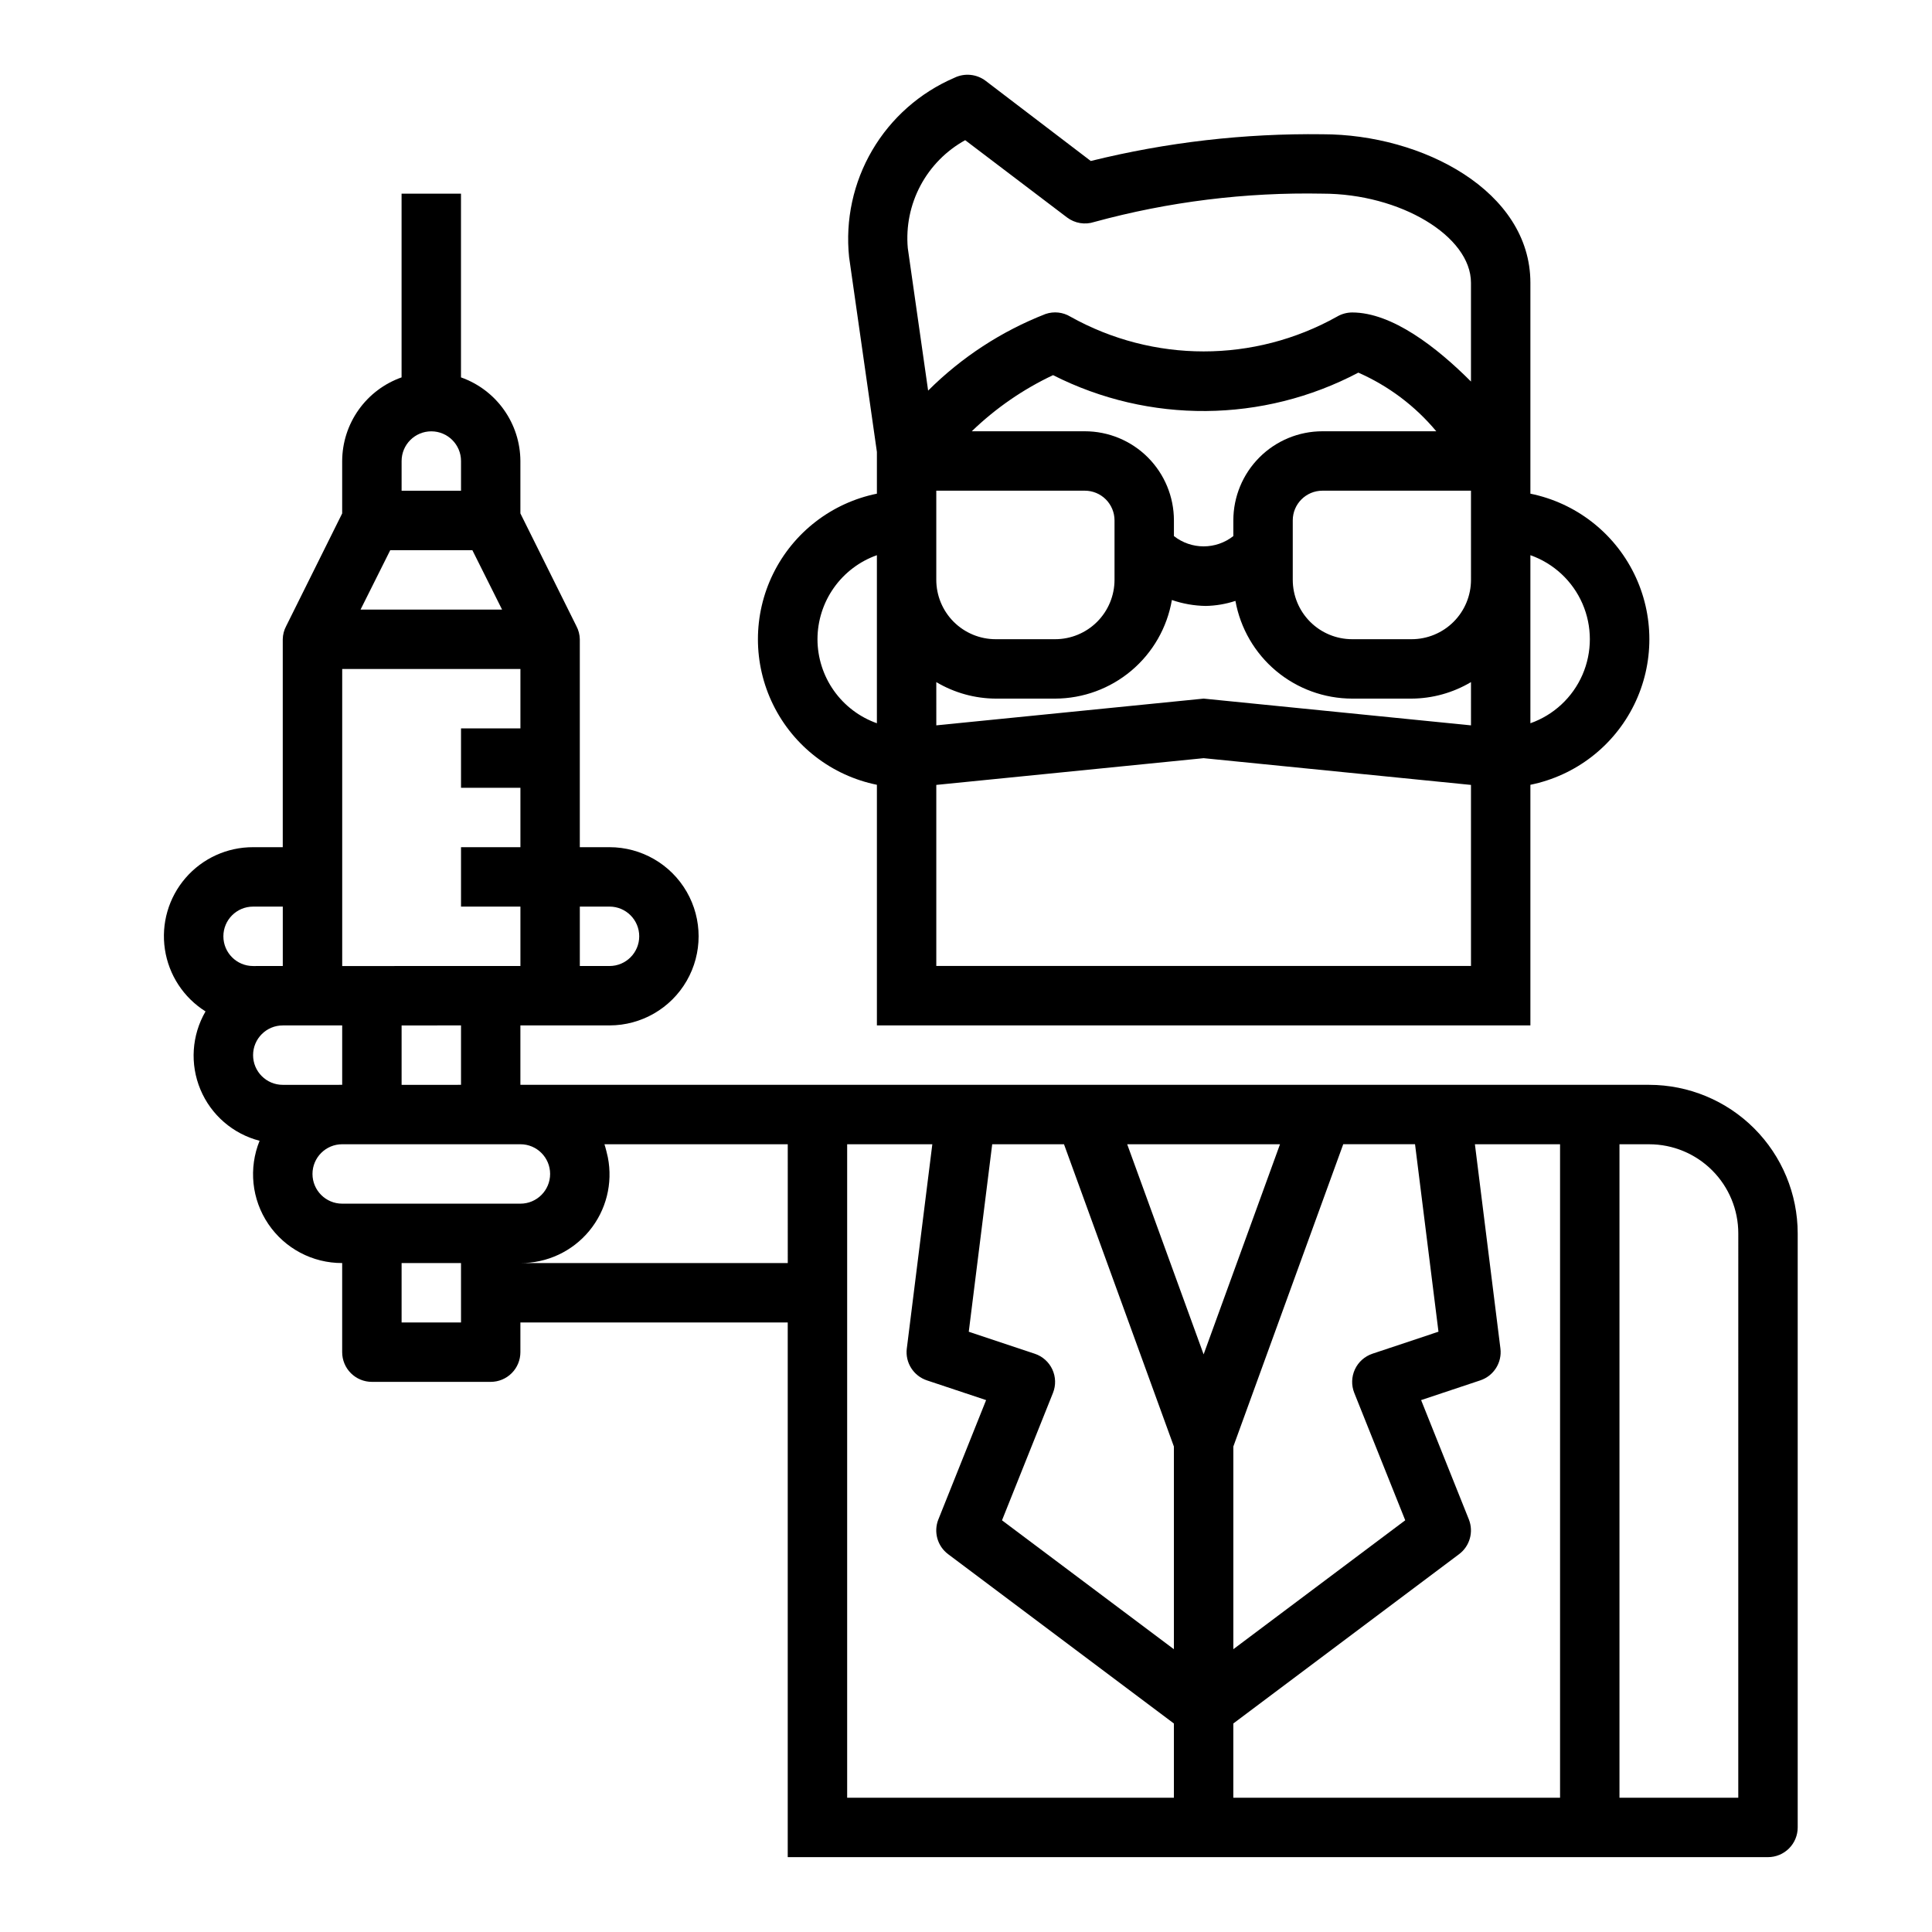
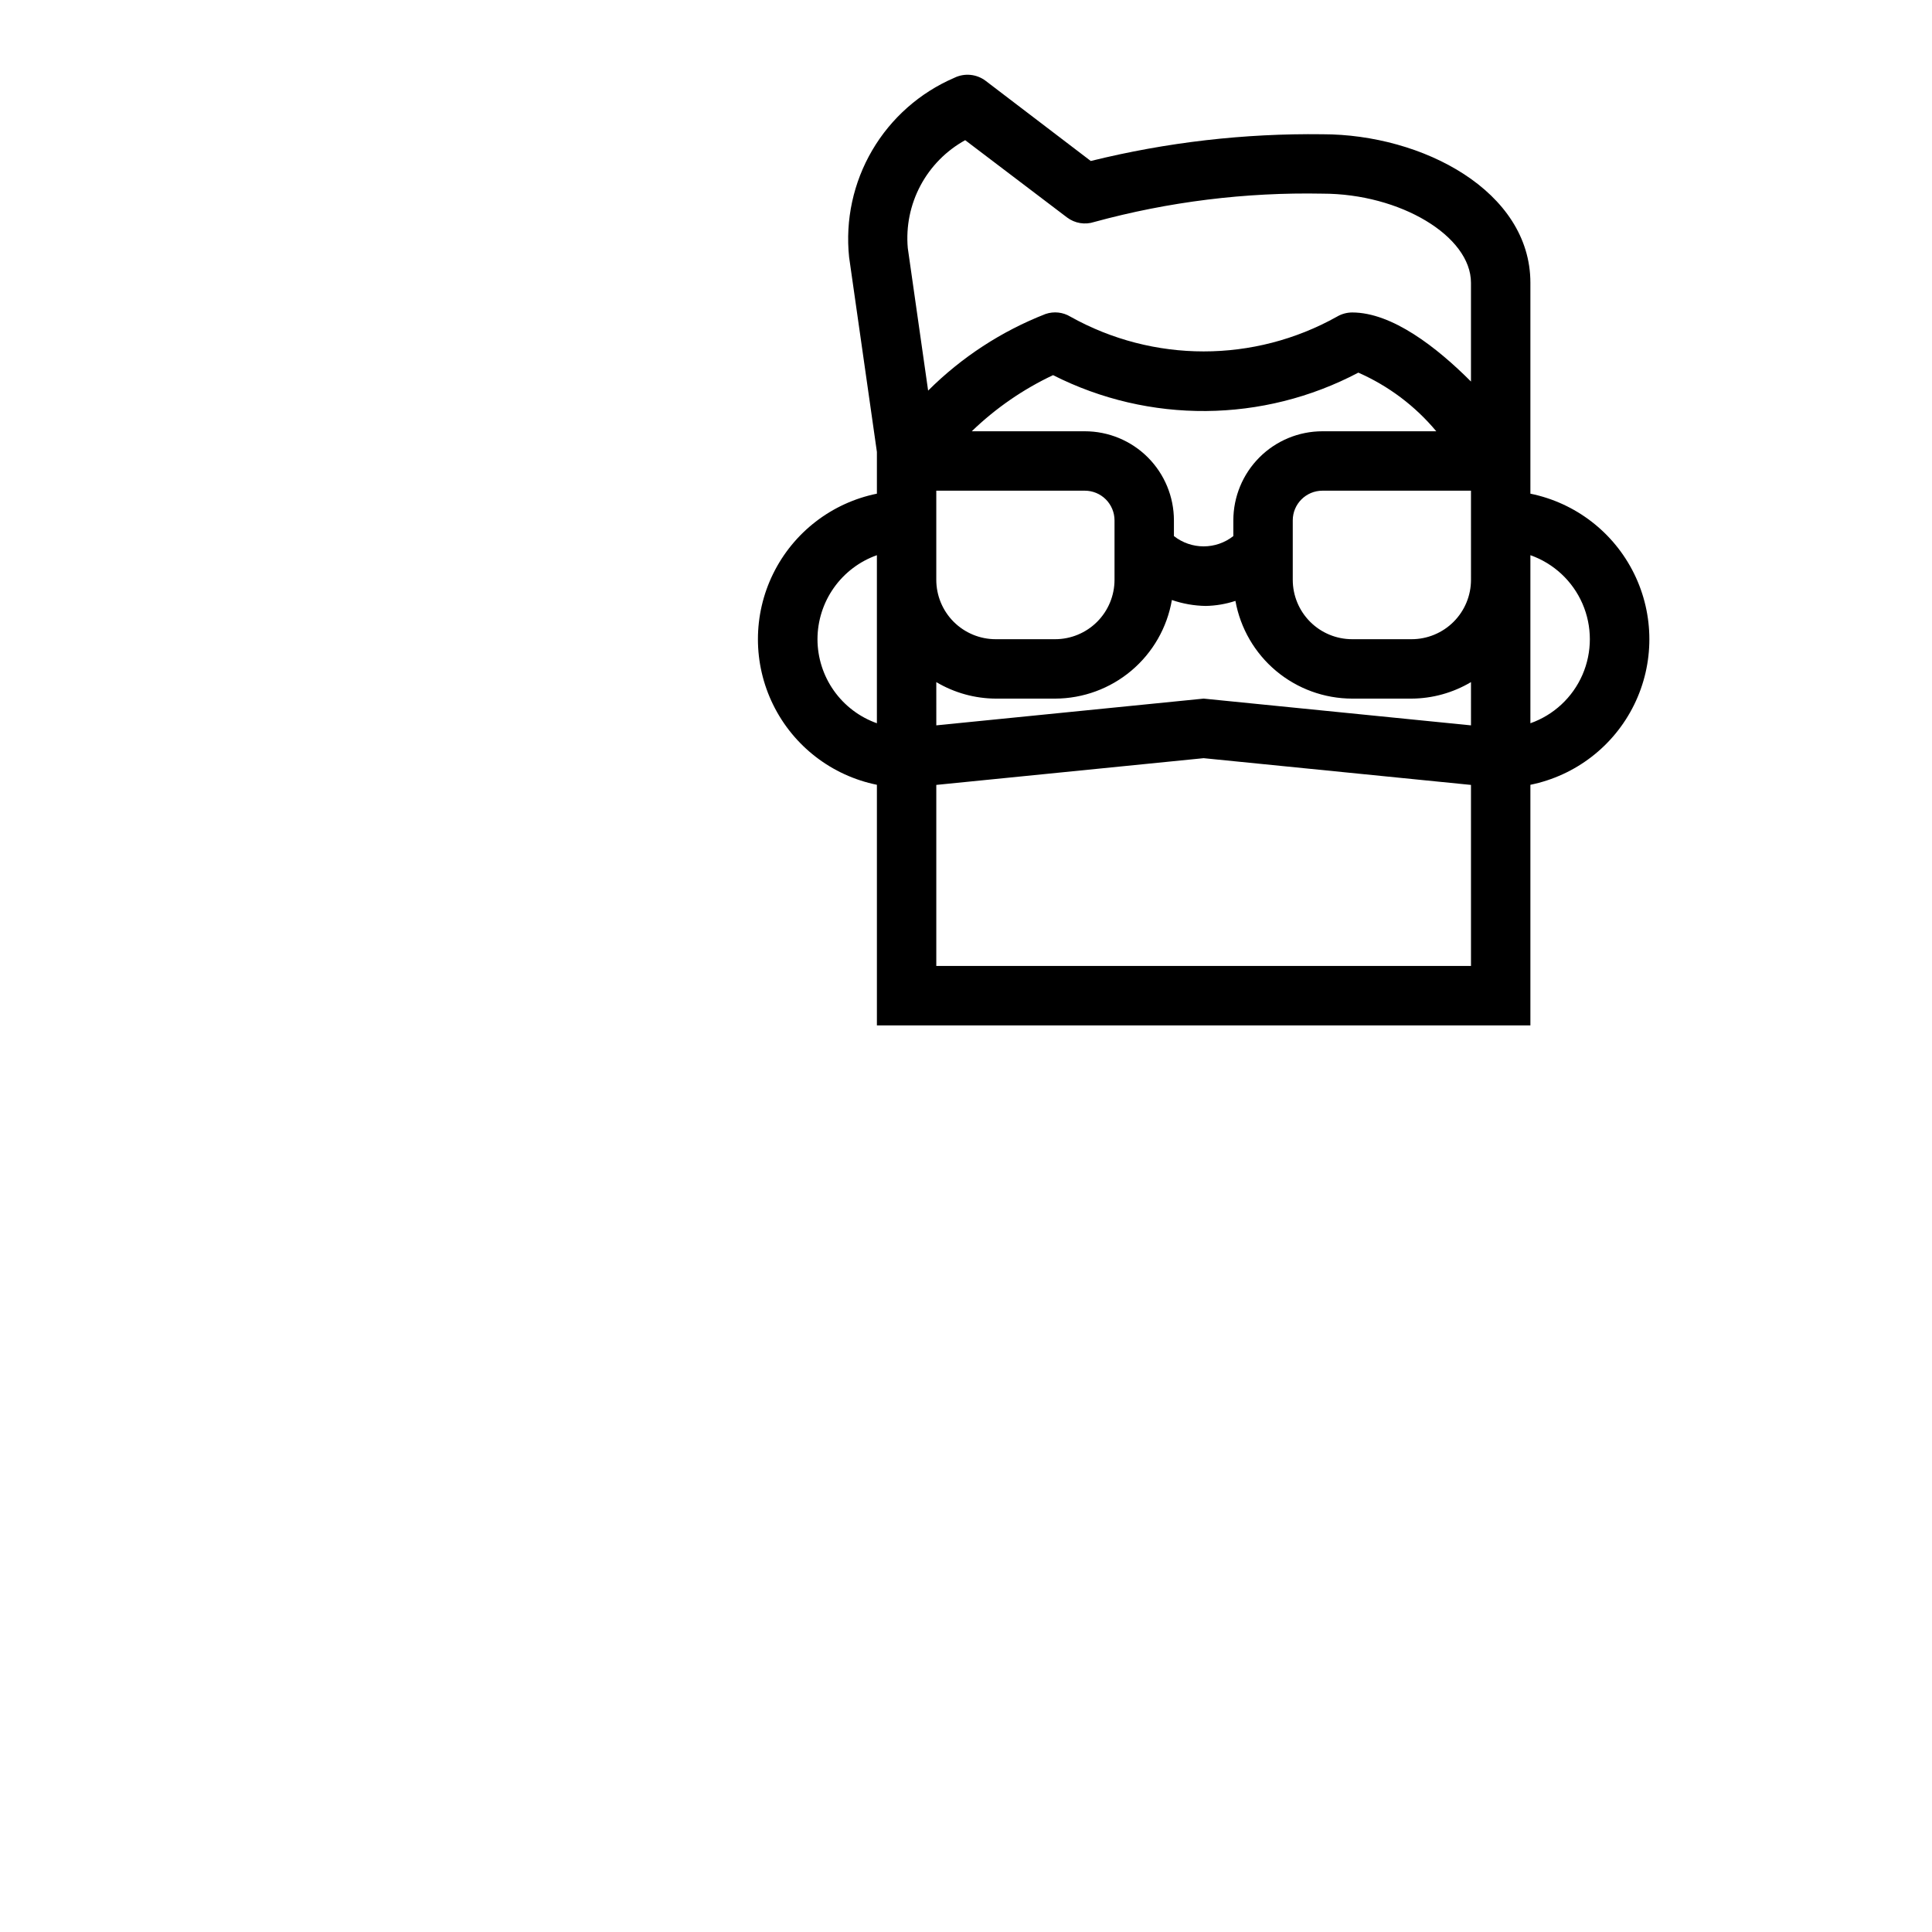
<svg xmlns="http://www.w3.org/2000/svg" fill="#000000" width="800px" height="800px" version="1.1" viewBox="144 144 512 512">
  <g>
-     <path d="m581.05 431.49h-299.14v-15.746h23.617c8.438 0 16.234-4.5 20.453-11.809 4.215-7.305 4.215-16.309 0-23.613-4.219-7.309-12.016-11.809-20.453-11.809h-7.871v-55.105c-0.023-1.219-0.332-2.414-0.906-3.488l-14.84-29.859v-13.883c-0.02-4.867-1.543-9.609-4.363-13.578-2.816-3.969-6.793-6.969-11.379-8.59v-48.684h-15.746v48.684c-4.59 1.621-8.562 4.621-11.383 8.59-2.816 3.969-4.34 8.711-4.359 13.578v13.887l-14.84 29.855c-0.574 1.074-0.883 2.269-0.906 3.488v55.105h-7.871c-6.871-0.016-13.406 2.965-17.895 8.164-4.492 5.203-6.488 12.102-5.469 18.898 1.02 6.793 4.949 12.805 10.77 16.461-3.668 6.309-4.168 13.969-1.355 20.699 2.812 6.734 8.617 11.758 15.68 13.582-2.953 7.269-2.094 15.535 2.301 22.039 4.391 6.504 11.738 10.391 19.586 10.363v23.617c0 2.086 0.828 4.09 2.305 5.566 1.477 1.477 3.477 2.305 5.566 2.305h31.488c2.086 0 4.09-0.828 5.566-2.305 1.477-1.477 2.305-3.481 2.305-5.566v-7.875h70.848v141.7h259.78c2.09 0 4.09-0.832 5.566-2.305 1.477-1.477 2.305-3.481 2.305-5.566v-157.44c-0.012-10.438-4.164-20.441-11.539-27.82-7.379-7.379-17.387-11.527-27.82-11.539zm-283.39-47.234h7.871c4.348 0 7.871 3.523 7.871 7.871s-3.523 7.875-7.871 7.875h-7.871zm221.34 62.977 6.211 49.68-17.492 5.832v0.004c-2.055 0.684-3.738 2.184-4.652 4.148-0.91 1.965-0.977 4.219-0.172 6.234l13.508 33.762-45.555 34.164v-53.711l29.125-80.113zm-268.57-181.05c0-4.348 3.523-7.875 7.871-7.875 4.348 0 7.875 3.527 7.875 7.875v7.871h-15.746zm-3.008 23.617h21.758l7.871 15.742h-37.5zm-12.734 31.484h47.23v15.742l-15.742 0.004v15.742h15.742v15.742l-15.742 0.004v15.742h15.742v15.742l-47.23 0.004zm31.488 94.465v15.742l-15.746 0.004v-15.746zm-62.977-23.617c0-4.348 3.523-7.871 7.871-7.871h7.871v15.742l-7.871 0.004c-4.348 0-7.871-3.527-7.871-7.875zm7.871 31.488c0-4.348 3.523-7.871 7.871-7.871h15.742v15.742l-15.742 0.004c-4.348 0-7.871-3.527-7.871-7.875zm55.105 70.848h-15.746v-15.742h15.742zm-31.488-31.488v0.004c-4.348 0-7.875-3.527-7.875-7.875 0-4.348 3.527-7.871 7.875-7.871h47.23c4.348 0 7.871 3.523 7.871 7.871 0 4.348-3.523 7.875-7.871 7.875zm118.08 15.742-70.852 0.004c7.051 0.043 13.75-3.086 18.242-8.523 4.492-5.438 6.301-12.605 4.926-19.523-0.086-0.473-0.66-2.777-0.898-3.441h48.578zm102.33 141.7h-86.59v-173.18h22.57l-6.762 54.129h-0.004c-0.461 3.719 1.766 7.25 5.324 8.438l15.695 5.234-12.648 31.613h-0.004c-1.316 3.309-0.258 7.086 2.59 9.219l59.828 44.871zm0-39.359-45.555-34.164 13.508-33.762c0.805-2.016 0.742-4.269-0.172-6.234-0.914-1.965-2.598-3.465-4.652-4.148l-17.492-5.832 6.211-49.684h19.027l29.125 80.113zm-12.375-133.82h40.492l-20.242 55.68zm114.71 173.18h-86.59v-19.68l59.828-44.871c2.848-2.133 3.906-5.91 2.59-9.219l-12.648-31.613 15.695-5.234h-0.004c3.559-1.188 5.785-4.719 5.324-8.438l-6.762-54.129h22.566zm47.23 0h-31.484v-173.18h7.871c6.266 0 12.27 2.488 16.699 6.918 4.43 4.43 6.918 10.434 6.918 16.699z" />
    <path d="m549.57 415.74v-63.762c11.957-2.43 22.109-10.262 27.492-21.211 5.383-10.949 5.383-23.777 0-34.727-5.383-10.949-15.535-18.781-27.492-21.211v-55.891c0-24.309-28.598-39.359-55.105-39.359-20.684-0.262-41.316 2.121-61.398 7.086l-27.875-21.254c-2.394-1.805-5.602-2.109-8.289-0.789-9.109 3.914-16.727 10.637-21.742 19.184-5.016 8.551-7.168 18.48-6.141 28.34l7.367 51.617v11.066c-11.957 2.43-22.109 10.262-27.492 21.211s-5.383 23.777 0 34.727 15.535 18.781 27.492 21.211v63.762zm0-124.61c6.184 2.18 11.18 6.836 13.797 12.844 2.613 6.012 2.613 12.84 0 18.852-2.617 6.008-7.613 10.664-13.797 12.844zm-15.742 108.86h-141.7v-47.98l70.848-7.086 70.848 7.086zm0-63.762-70.848-7.09-70.848 7.086-0.004-11.461c4.766 2.832 10.203 4.344 15.746 4.375h15.742c7.41-0.02 14.574-2.648 20.234-7.43s9.453-11.402 10.711-18.703c2.887 0.996 5.914 1.527 8.969 1.574 2.676-0.051 5.328-0.5 7.871-1.34 1.309 7.258 5.121 13.824 10.773 18.559 5.656 4.731 12.789 7.328 20.164 7.34h15.742c5.543-0.031 10.98-1.543 15.746-4.375zm-102.34-77.938h-29.961c6.32-6.102 13.598-11.129 21.543-14.875 25.48 12.914 55.637 12.664 80.902-0.664 7.992 3.516 15.062 8.832 20.656 15.539h-30.168c-6.262 0-12.27 2.488-16.695 6.918-4.43 4.43-6.918 10.438-6.918 16.699v4.156c-4.621 3.637-11.125 3.637-15.746 0v-4.156c0-6.262-2.488-12.27-6.914-16.699-4.43-4.43-10.438-6.918-16.699-6.918zm0 15.742v0.004c2.086 0 4.09 0.828 5.566 2.305 1.473 1.477 2.305 3.481 2.305 5.566v15.746c0 4.172-1.66 8.18-4.613 11.133-2.953 2.949-6.957 4.609-11.133 4.609h-15.742c-4.176 0-8.18-1.66-11.133-4.609-2.953-2.953-4.613-6.961-4.613-11.133v-23.617zm102.34 23.617v0.004c0 4.172-1.66 8.18-4.613 11.133-2.953 2.949-6.957 4.609-11.133 4.609h-15.742c-4.176 0-8.18-1.66-11.133-4.609-2.953-2.953-4.613-6.961-4.613-11.133v-15.746c0-4.348 3.523-7.871 7.871-7.871h39.359zm-134.04-116.5 26.977 20.469c2.066 1.566 4.773 2.019 7.234 1.203 19.695-5.375 40.059-7.902 60.465-7.504 20.602 0 39.359 11.258 39.359 23.617v26.176c-9.059-9.07-20.891-18.305-31.484-18.305-1.418 0.008-2.812 0.391-4.031 1.113-21.945 12.277-48.691 12.277-70.637 0-1.98-1.203-4.391-1.461-6.582-0.711-11.664 4.551-22.262 11.465-31.125 20.309l-5.391-37.785c-0.508-5.727 0.66-11.477 3.359-16.551 2.703-5.074 6.82-9.254 11.855-12.031zm-39.148 132.25c0.008-4.883 1.523-9.645 4.344-13.633 2.816-3.984 6.801-7.004 11.402-8.637v44.539c-4.602-1.633-8.586-4.652-11.402-8.637-2.82-3.988-4.336-8.75-4.344-13.633z" />
  </g>
</svg>